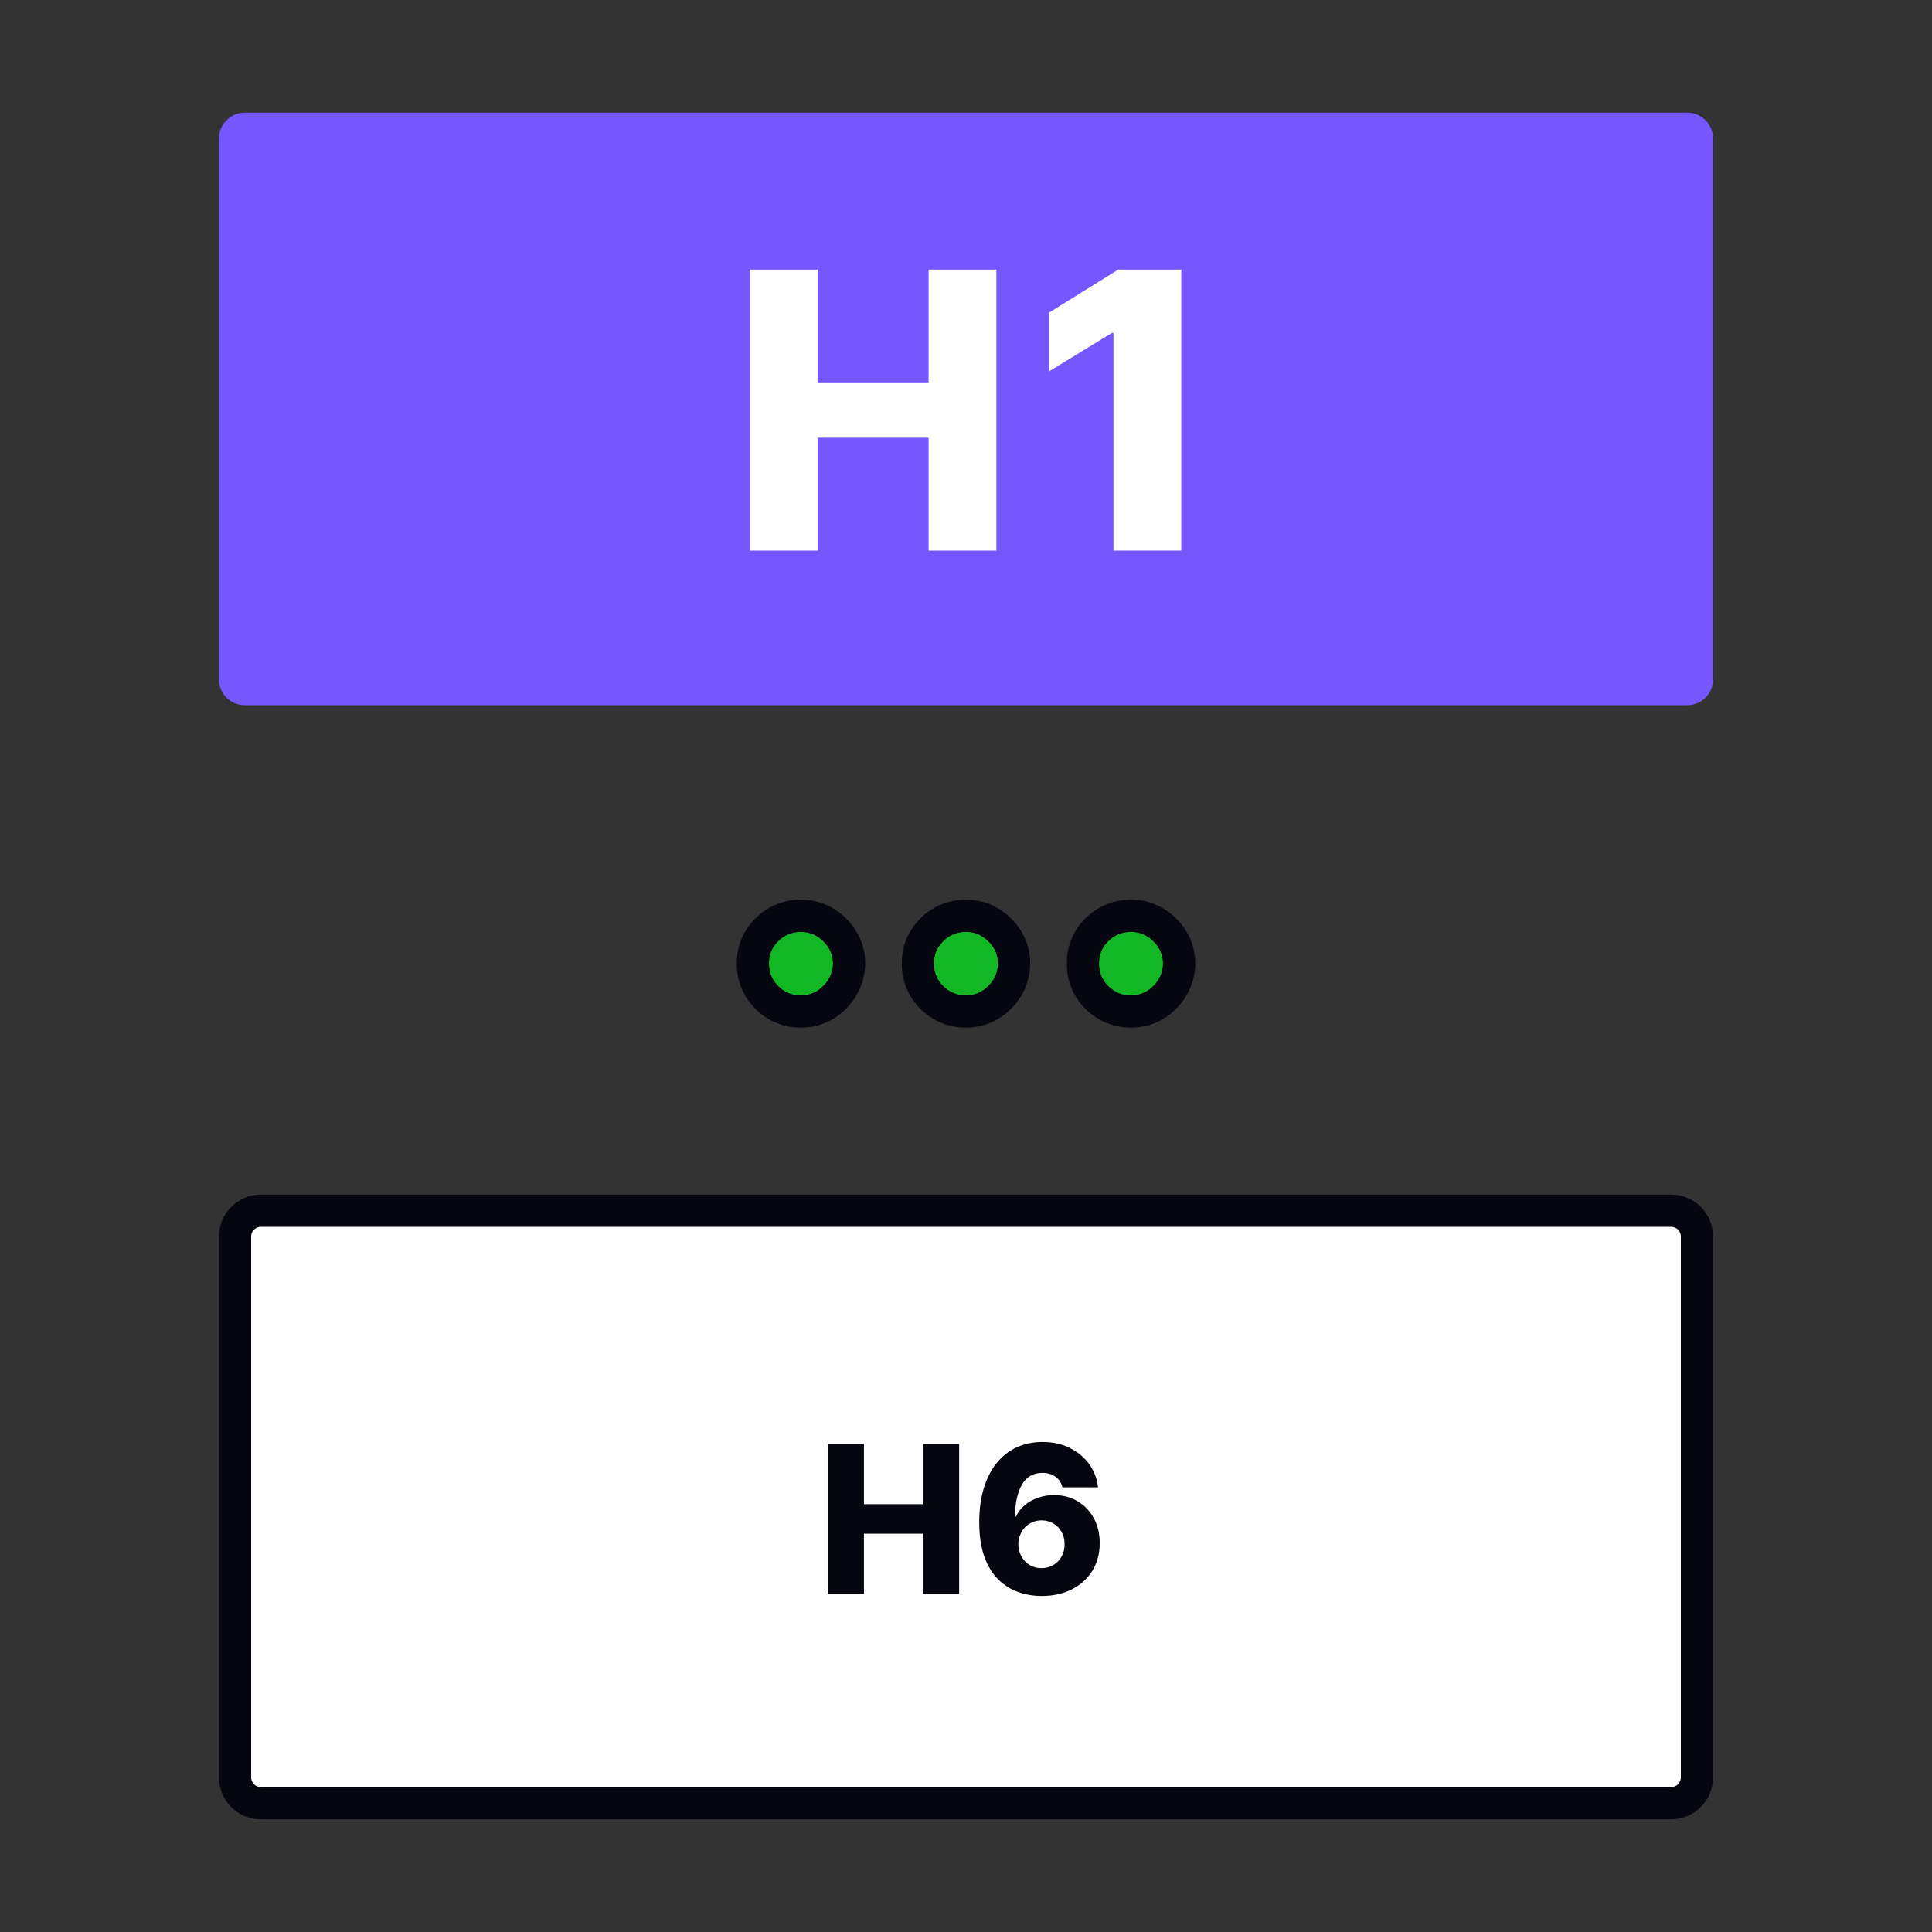
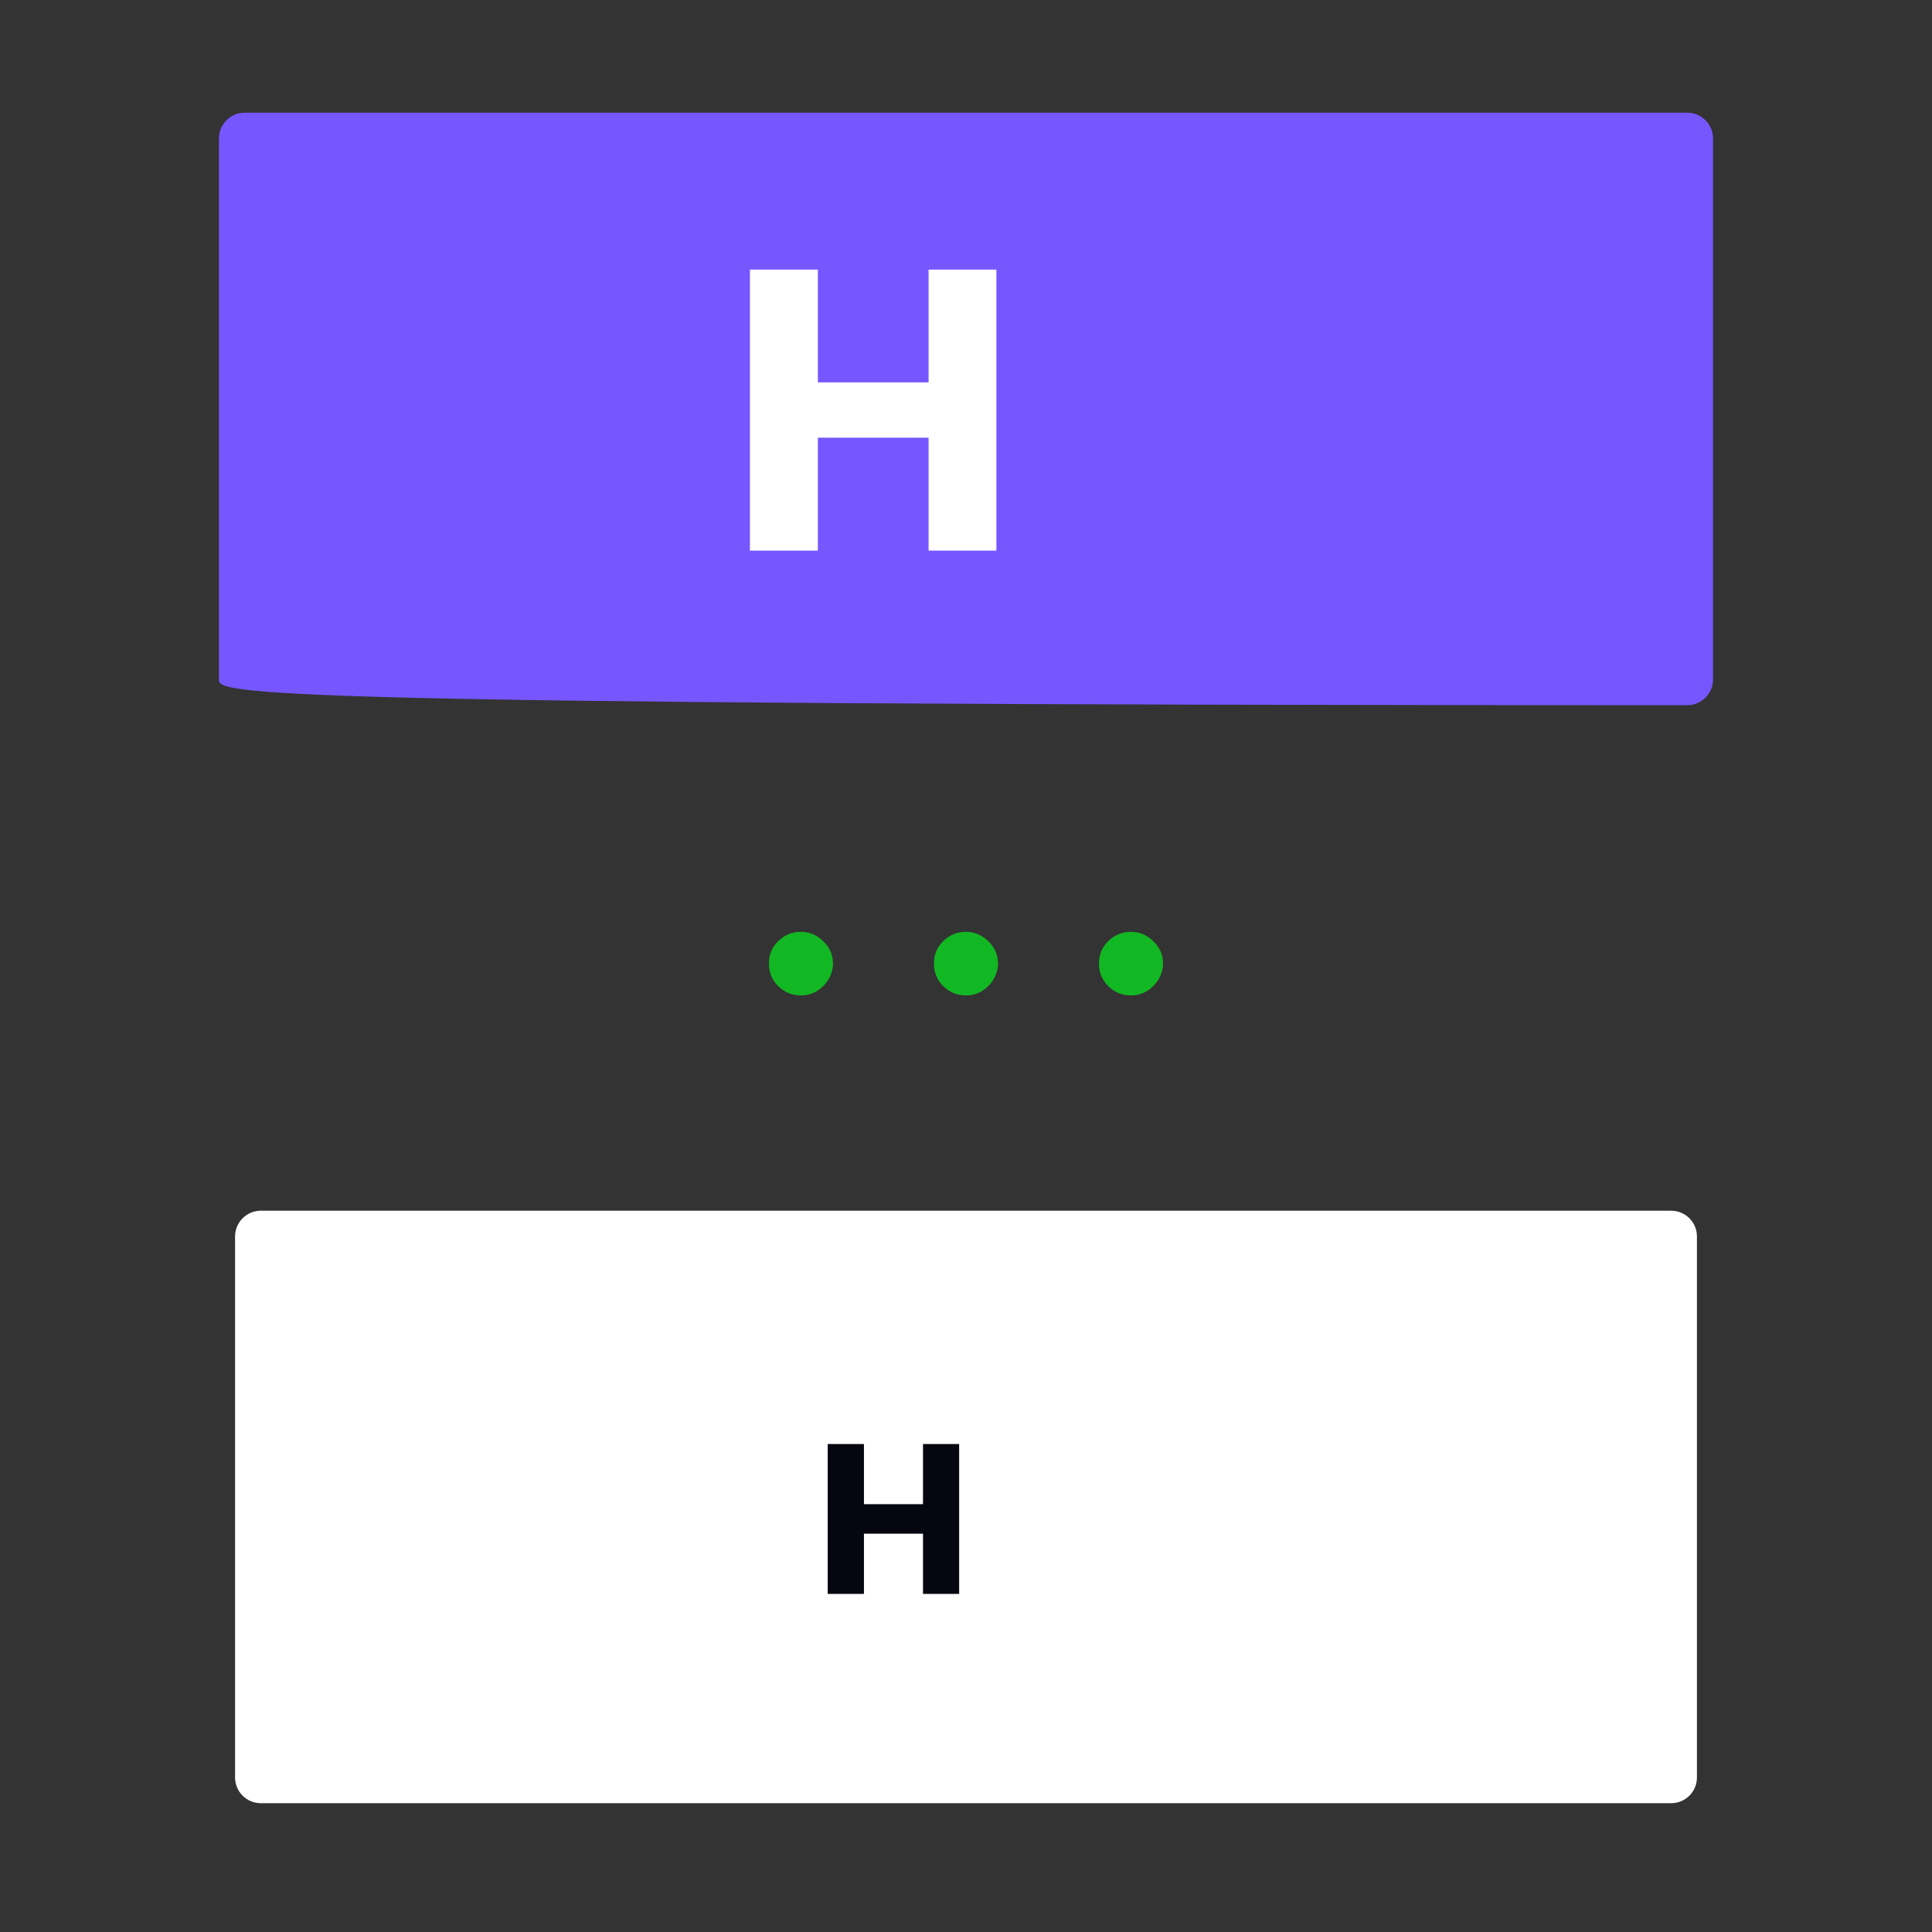
<svg xmlns="http://www.w3.org/2000/svg" width="600" height="600" viewBox="0 0 600 600" fill="none">
  <rect x="0" y="0" width="600" height="600" fill="#333333" stroke="none" />
-   <path d="M68 43C68 38.582 71.582 35 76 35H524C528.418 35 532 38.582 532 43V211C532 215.418 528.418 219 524 219H76C71.582 219 68 215.418 68 211V43Z" fill="#7657FF" />
+   <path d="M68 43C68 38.582 71.582 35 76 35H524C528.418 35 532 38.582 532 43V211C532 215.418 528.418 219 524 219C71.582 219 68 215.418 68 211V43Z" fill="#7657FF" />
  <path d="M73 384C73 379.582 76.582 376 81 376H519C523.418 376 527 379.582 527 384V552C527 556.418 523.418 560 519 560H81C76.582 560 73 556.418 73 552V384Z" fill="white" />
-   <path fill-rule="evenodd" clip-rule="evenodd" d="M68 384C68 376.82 73.82 371 81 371H519C526.18 371 532 376.82 532 384V552C532 559.18 526.18 565 519 565H81C73.82 565 68 559.18 68 552V384ZM81 381C79.343 381 78 382.343 78 384V552C78 553.657 79.343 555 81 555H519C520.657 555 522 553.657 522 552V384C522 382.343 520.657 381 519 381H81Z" fill="#05060F" />
  <path d="M232.898 170.999V83.727H253.992V118.755H288.381V83.727H309.433V170.999H288.381V135.928H253.992V170.999H232.898Z" fill="white" />
-   <path d="M366.849 83.727V170.999H345.798V103.414H345.286L325.769 115.346V97.107L347.289 83.727H366.849Z" fill="white" />
  <path d="M257.055 495V448.455H268.305V467.137H286.646V448.455H297.873V495H286.646V476.296H268.305V495H257.055Z" fill="#05060F" />
-   <path d="M323.498 495.637C320.952 495.637 318.513 495.227 316.18 494.409C313.846 493.576 311.771 492.258 309.952 490.455C308.134 488.637 306.702 486.258 305.657 483.318C304.612 480.364 304.096 476.765 304.112 472.523C304.127 468.69 304.596 465.25 305.521 462.205C306.445 459.144 307.763 456.546 309.475 454.409C311.202 452.273 313.263 450.644 315.657 449.523C318.066 448.387 320.755 447.818 323.725 447.818C326.983 447.818 329.854 448.455 332.339 449.727C334.839 450.985 336.839 452.682 338.339 454.818C339.839 456.94 340.725 459.303 340.998 461.909H329.93C329.596 460.44 328.862 459.326 327.725 458.568C326.604 457.796 325.271 457.409 323.725 457.409C320.877 457.409 318.748 458.644 317.339 461.114C315.945 463.584 315.233 466.887 315.202 471.023H315.498C316.134 469.629 317.051 468.432 318.248 467.432C319.445 466.432 320.816 465.667 322.362 465.137C323.922 464.591 325.574 464.318 327.316 464.318C330.104 464.318 332.566 464.962 334.702 466.25C336.839 467.538 338.513 469.303 339.725 471.546C340.937 473.773 341.536 476.326 341.521 479.205C341.536 482.447 340.778 485.311 339.248 487.796C337.718 490.265 335.596 492.19 332.884 493.568C330.187 494.947 327.058 495.637 323.498 495.637ZM323.43 487C324.808 487 326.043 486.674 327.134 486.023C328.225 485.371 329.081 484.485 329.702 483.364C330.324 482.243 330.627 480.977 330.612 479.568C330.627 478.144 330.324 476.879 329.702 475.773C329.096 474.667 328.248 473.788 327.157 473.137C326.081 472.485 324.846 472.159 323.452 472.159C322.437 472.159 321.49 472.349 320.612 472.727C319.733 473.106 318.968 473.637 318.316 474.318C317.68 474.985 317.18 475.773 316.816 476.682C316.452 477.576 316.263 478.546 316.248 479.591C316.263 480.97 316.581 482.22 317.202 483.341C317.824 484.462 318.672 485.356 319.748 486.023C320.824 486.674 322.051 487 323.43 487Z" fill="#05060F" />
  <path d="M248.748 309.137C246.002 309.137 243.646 308.178 241.682 306.26C239.74 304.319 238.781 301.964 238.805 299.194C238.781 296.495 239.74 294.187 241.682 292.269C243.646 290.351 246.002 289.393 248.748 289.393C251.352 289.393 253.649 290.351 255.638 292.269C257.65 294.187 258.668 296.495 258.691 299.194C258.668 301.04 258.182 302.721 257.236 304.236C256.312 305.728 255.105 306.923 253.613 307.823C252.122 308.699 250.5 309.137 248.748 309.137Z" fill="#12B823" />
  <path d="M299.998 309.137C297.252 309.137 294.897 308.178 292.932 306.26C290.99 304.319 290.031 301.964 290.055 299.194C290.031 296.495 290.99 294.187 292.932 292.269C294.897 290.351 297.252 289.393 299.998 289.393C302.602 289.393 304.899 290.351 306.888 292.269C308.9 294.187 309.918 296.495 309.941 299.194C309.918 301.04 309.432 302.721 308.486 304.236C307.562 305.728 306.355 306.923 304.863 307.823C303.372 308.699 301.75 309.137 299.998 309.137Z" fill="#12B823" />
  <path d="M351.248 309.137C348.502 309.137 346.146 308.178 344.182 306.26C342.24 304.319 341.281 301.964 341.305 299.194C341.281 296.495 342.24 294.187 344.182 292.269C346.146 290.351 348.502 289.393 351.248 289.393C353.852 289.393 356.149 290.351 358.138 292.269C360.15 294.187 361.168 296.495 361.191 299.194C361.168 301.04 360.682 302.721 359.736 304.236C358.812 305.728 357.605 306.923 356.113 307.823C354.622 308.699 353 309.137 351.248 309.137Z" fill="#12B823" />
-   <path fill-rule="evenodd" clip-rule="evenodd" d="M234.654 313.375L234.61 313.332C230.774 309.495 228.78 304.585 228.805 299.194C228.78 293.793 230.834 288.929 234.654 285.155L234.676 285.133L234.697 285.112C238.531 281.371 243.393 279.393 248.748 279.393C254.1 279.393 258.833 281.468 262.558 285.05C266.449 288.769 268.643 293.622 268.691 299.106L268.692 299.214L268.691 299.322C268.644 302.927 267.67 306.401 265.727 309.517C263.976 312.34 261.632 314.664 258.778 316.386L258.728 316.416L258.678 316.446C255.63 318.236 252.257 319.137 248.748 319.137C243.393 319.137 238.531 317.158 234.697 313.417L234.654 313.375ZM257.236 304.236C258.182 302.721 258.668 301.04 258.691 299.194C258.668 296.495 257.65 294.187 255.638 292.269C253.649 290.351 251.352 289.393 248.748 289.393C246.002 289.393 243.646 290.351 241.682 292.269C239.74 294.187 238.781 296.495 238.805 299.194C238.781 301.964 239.74 304.319 241.682 306.26C243.646 308.178 246.002 309.137 248.748 309.137C250.5 309.137 252.122 308.699 253.613 307.823C255.105 306.923 256.312 305.728 257.236 304.236ZM285.904 313.375L285.86 313.332C282.024 309.495 280.03 304.585 280.055 299.194C280.03 293.793 282.084 288.929 285.904 285.155L285.926 285.133L285.947 285.112C289.781 281.371 294.643 279.393 299.998 279.393C305.35 279.393 310.083 281.468 313.808 285.05C317.699 288.769 319.893 293.622 319.941 299.106L319.942 299.214L319.941 299.322C319.894 302.927 318.92 306.401 316.977 309.517C315.226 312.34 312.882 314.664 310.028 316.386L309.978 316.416L309.928 316.446C306.88 318.236 303.507 319.137 299.998 319.137C294.643 319.137 289.781 317.158 285.947 313.417L285.904 313.375ZM308.486 304.236C309.432 302.721 309.918 301.04 309.941 299.194C309.918 296.495 308.9 294.187 306.888 292.269C304.899 290.351 302.602 289.393 299.998 289.393C297.252 289.393 294.896 290.351 292.932 292.269C290.99 294.187 290.031 296.495 290.055 299.194C290.031 301.964 290.99 304.319 292.932 306.26C294.896 308.178 297.252 309.137 299.998 309.137C301.75 309.137 303.372 308.699 304.863 307.823C306.355 306.923 307.562 305.728 308.486 304.236ZM337.154 313.375L337.11 313.332C333.274 309.495 331.28 304.585 331.305 299.194C331.28 293.793 333.334 288.928 337.154 285.155L337.176 285.133L337.197 285.112C341.031 281.371 345.893 279.393 351.248 279.393C356.6 279.393 361.333 281.468 365.058 285.05C368.949 288.769 371.143 293.622 371.191 299.106L371.192 299.214L371.191 299.322C371.144 302.926 370.171 306.399 368.229 309.515C366.478 312.339 364.133 314.664 361.278 316.386L361.228 316.416L361.178 316.446C358.13 318.236 354.757 319.137 351.248 319.137C345.893 319.137 341.031 317.158 337.197 313.417L337.154 313.375ZM359.736 304.236C360.682 302.721 361.168 301.04 361.191 299.194C361.168 296.495 360.15 294.187 358.137 292.269C356.149 290.351 353.852 289.393 351.248 289.393C348.502 289.393 346.146 290.351 344.182 292.269C342.24 294.187 341.281 296.495 341.305 299.194C341.281 301.964 342.24 304.319 344.182 306.26C346.146 308.178 348.502 309.137 351.248 309.137C353 309.137 354.622 308.699 356.113 307.823C357.605 306.923 358.812 305.728 359.736 304.236Z" fill="#05060F" />
</svg>